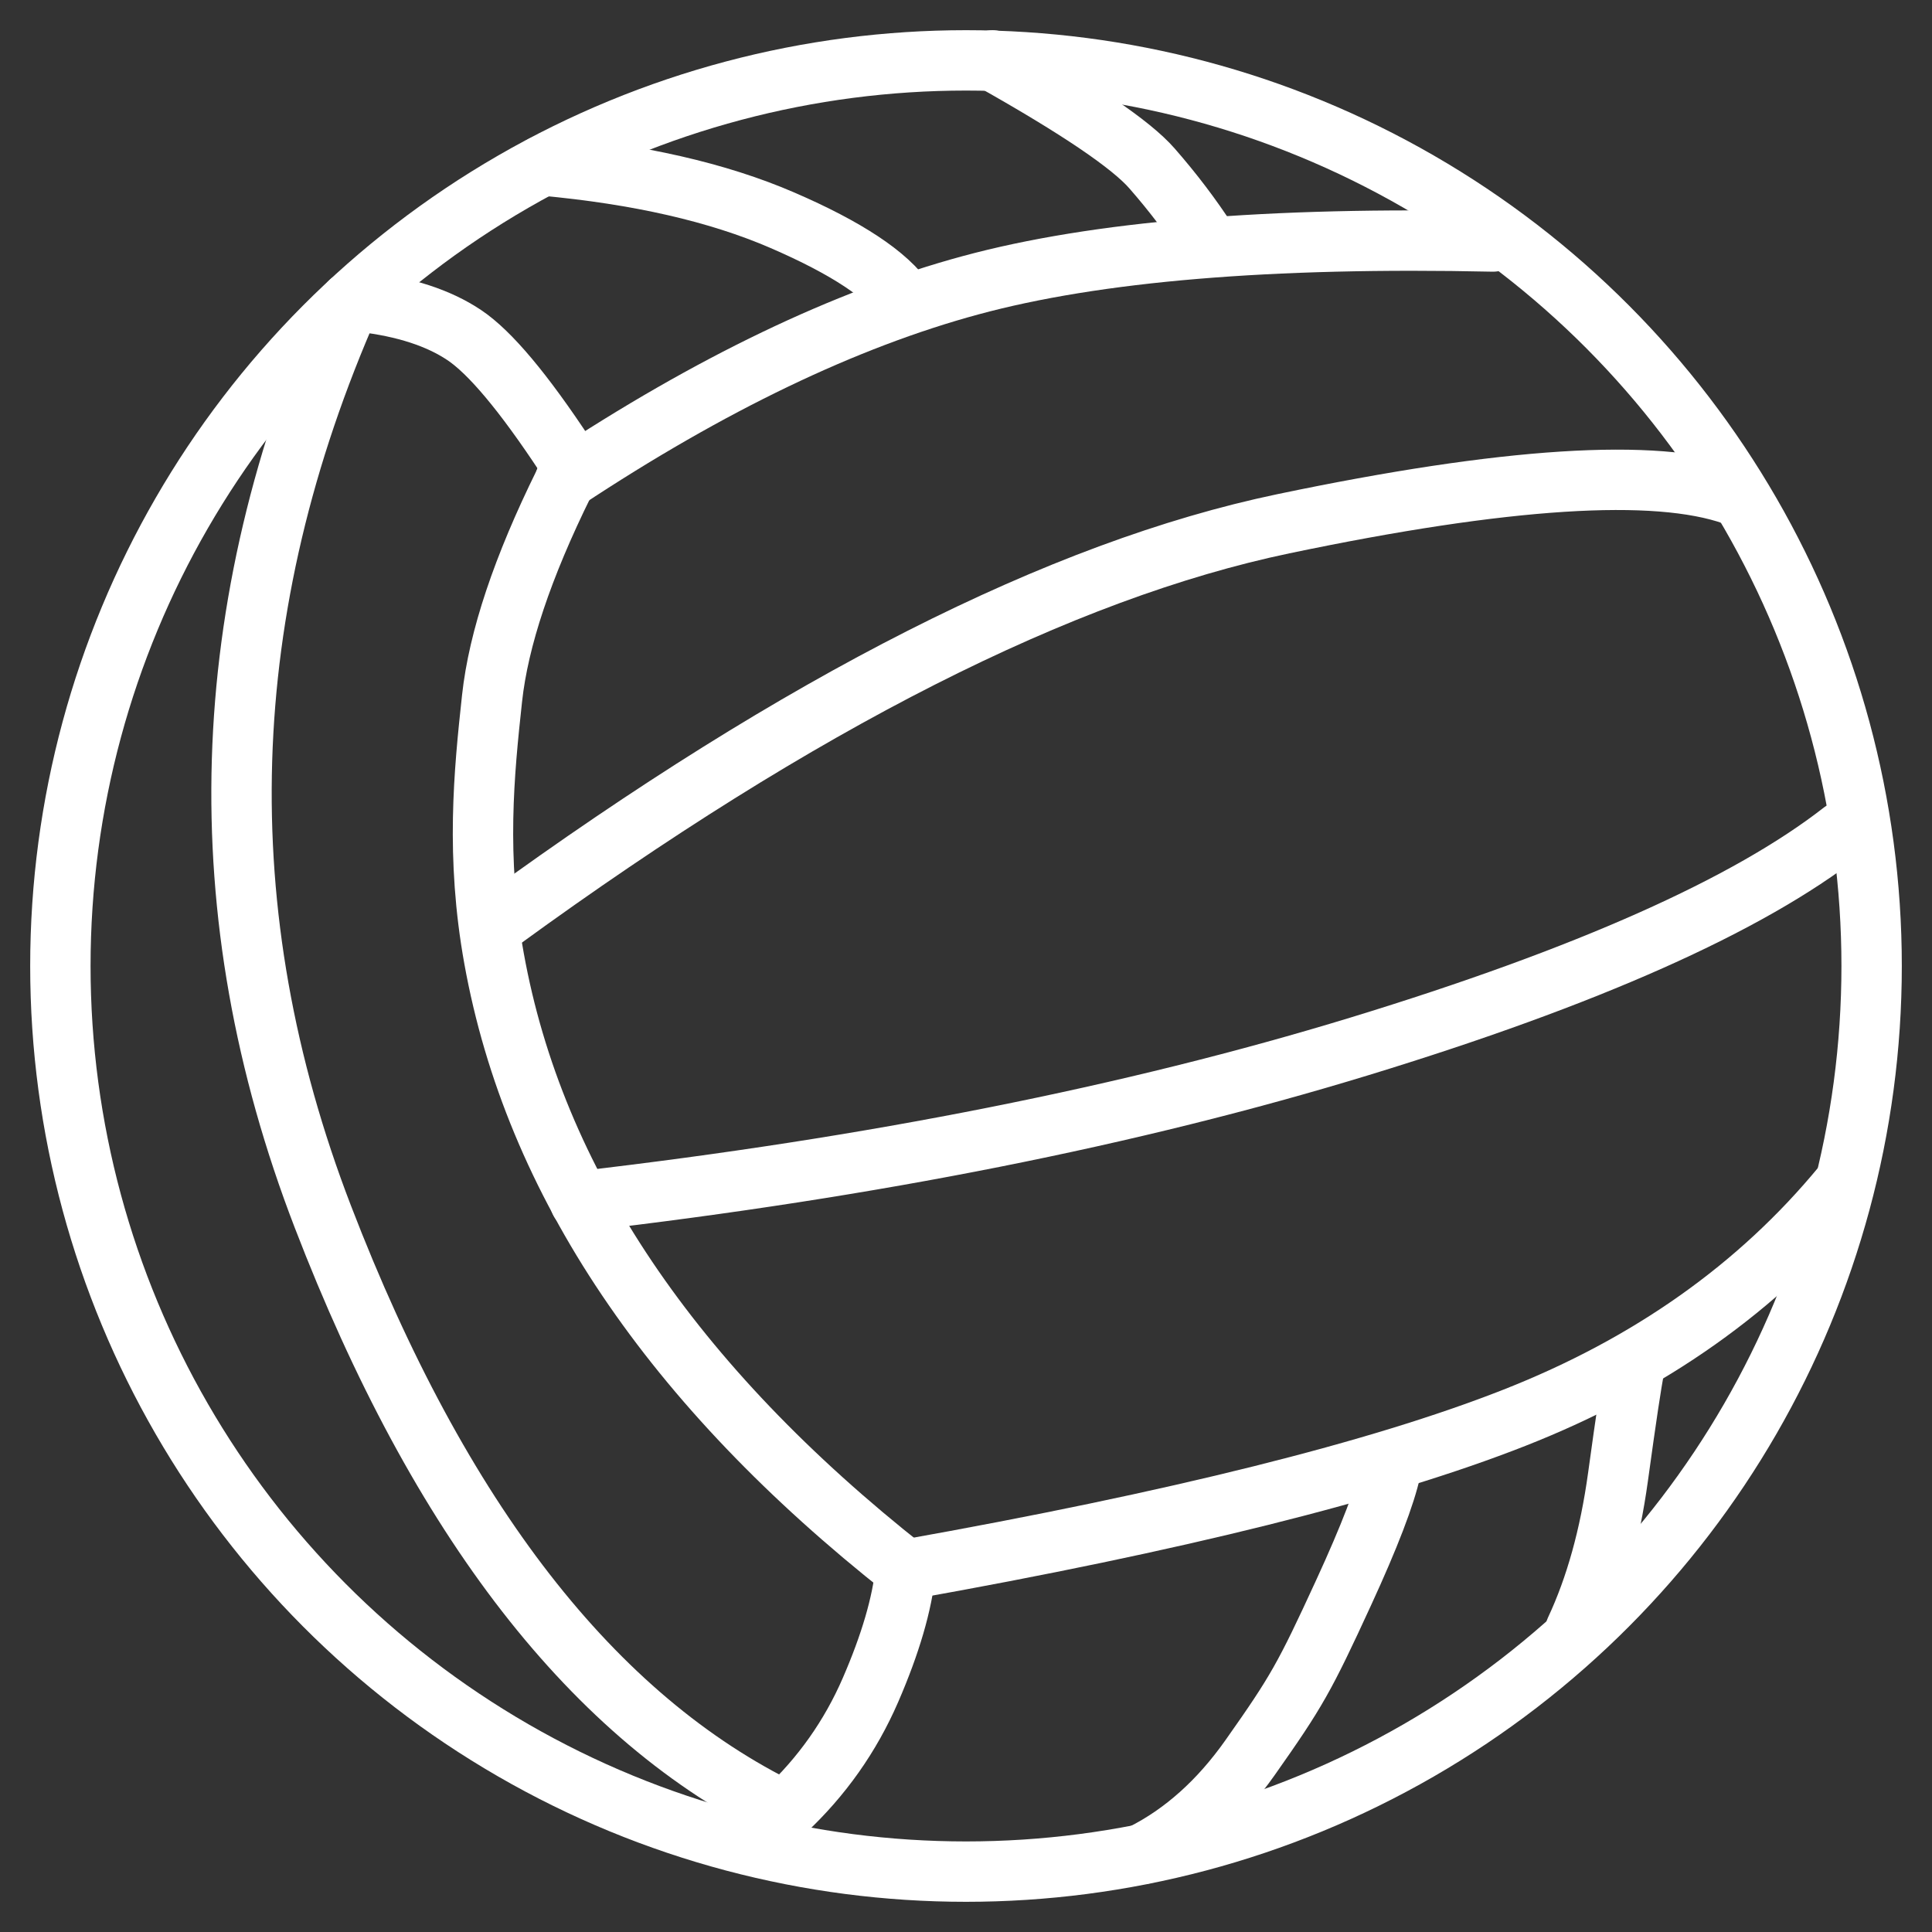
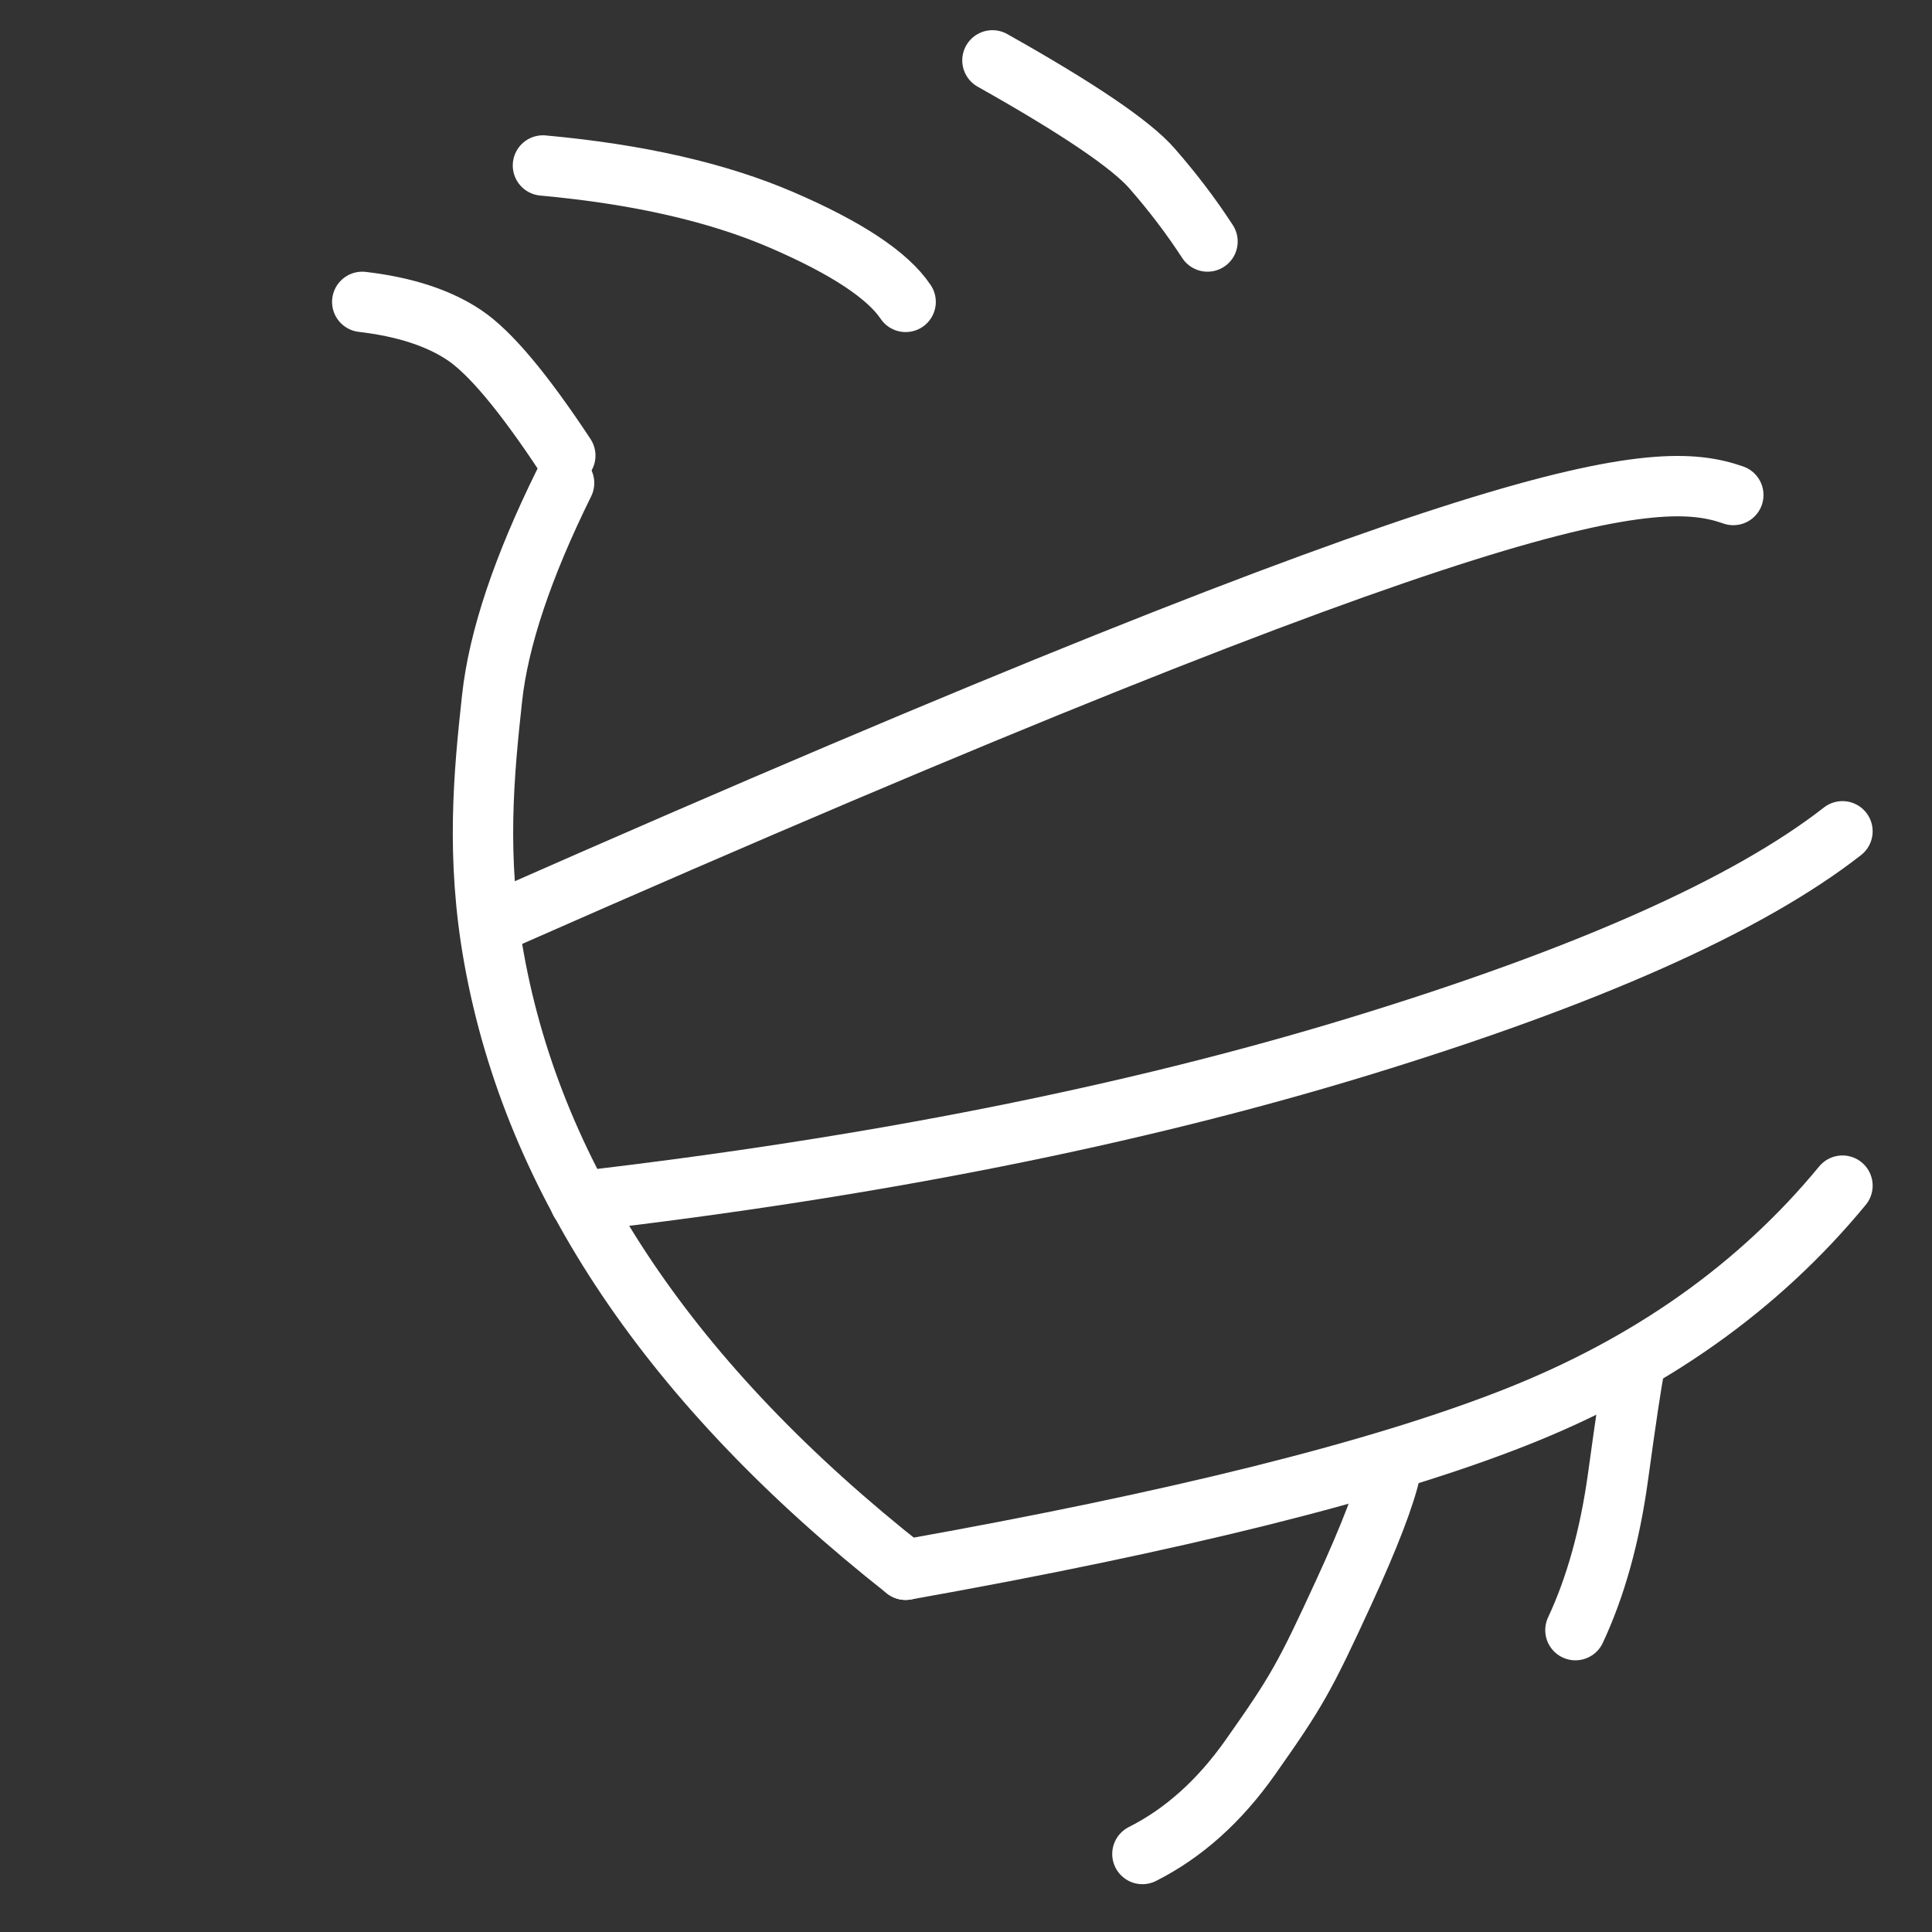
<svg xmlns="http://www.w3.org/2000/svg" width="32" height="32" viewBox="0 0 32 32" version="1.1" transform="rotate(0) scale(1, 1)">
  <rect x="0" y="0" width="32" height="32" fill="#333333" stroke="none" />
  <title>Icon</title>
  <desc>Created with Sketch.</desc>
  <g id="Icons" stroke="none" stroke-width="1" fill="none" fill-rule="evenodd">
    <g id="Icon" fill-rule="nonzero">
-       <circle id="Oval" stroke="#ffffff" transform="translate(16, 16) rotate(-360) translate(-16, -16) " cx="16" cy="16" r="15" />
-       <path d="M5.801,5 C3.562,10.072 3.411,15.123 5.347,20.151 C7.282,25.179 9.834,28.462 13,30" id="Path-17" stroke="#ffffff" stroke-linecap="round" transform="translate(8.5, 17.5) rotate(-360) translate(-8.5, -17.5) " />
-       <path d="M9.363,7.948 C11.76,6.362 13.998,5.288 16.075,4.725 C18.152,4.161 21.037,3.92 24.729,4" id="Path-18" stroke="#ffffff" stroke-linecap="round" transform="translate(17.046, 5.966) rotate(-360) translate(-17.046, -5.966) " />
      <path d="M9.363,7.546 C8.671,6.497 8.113,5.832 7.688,5.549 C7.263,5.265 6.7,5.082 6,5" id="Path-19" stroke="#ffffff" stroke-linecap="round" transform="translate(7.681, 6.273) rotate(-360) translate(-7.681, -6.273) " />
      <path d="M8.993,2.741 C10.572,2.885 11.894,3.187 12.959,3.648 C14.023,4.108 14.704,4.559 15,5" id="Path-20" stroke="#ffffff" stroke-linecap="round" transform="translate(11.996, 3.871) rotate(-360) translate(-11.996, -3.871) " />
      <path d="M16.438,1 C17.854,1.796 18.736,2.393 19.082,2.791 C19.429,3.188 19.735,3.592 20,4" id="Path-21" stroke="#ffffff" stroke-linecap="round" transform="translate(18.219, 2.5) rotate(-360) translate(-18.219, -2.5) " />
-       <path d="M15,26 C14.943,26.565 14.749,27.229 14.417,27.994 C14.085,28.758 13.613,29.427 13,30" id="Path-22" stroke="#ffffff" stroke-linecap="round" transform="translate(14, 28) rotate(-360) translate(-14, -28) " />
      <path d="M9.343,8 C8.655,9.393 8.257,10.582 8.15,11.567 C8.015,12.808 7.879,14.19 8.183,15.875 C8.848,19.566 11.12,22.941 15,26" id="Path-23" stroke="#ffffff" stroke-linecap="round" transform="translate(11.5, 17) rotate(-360) translate(-11.5, -17) " />
      <path d="M15,26 C19.485,25.201 22.846,24.363 25.082,23.483 C27.319,22.604 29.13,21.322 30.517,19.638" id="Path-24" stroke="#ffffff" stroke-linecap="round" transform="translate(22.758, 22.819) rotate(-360) translate(-22.758, -22.819) " />
      <path d="M23.037,24.339 C22.945,24.766 22.684,25.447 22.254,26.381 C21.609,27.783 21.475,28.021 20.708,29.108 C20.197,29.833 19.601,30.366 18.922,30.708" id="Path-25" stroke="#ffffff" stroke-linecap="round" transform="translate(20.979, 27.524) rotate(-360) translate(-20.979, -27.524) " />
      <path d="M27.07,22.66 C27.023,22.887 26.933,23.488 26.799,24.464 C26.664,25.44 26.429,26.285 26.094,27" id="Path-26" stroke="#ffffff" stroke-linecap="round" transform="translate(26.582, 24.83) rotate(-360) translate(-26.582, -24.83) " />
-       <path d="M8.312,15.236 C13.262,11.632 17.577,9.445 21.257,8.675 C24.937,7.905 27.421,7.746 28.709,8.199" id="Path-27" stroke="#ffffff" stroke-linecap="round" transform="translate(18.51, 11.592) rotate(-360) translate(-18.51, -11.592) " />
+       <path d="M8.312,15.236 C24.937,7.905 27.421,7.746 28.709,8.199" id="Path-27" stroke="#ffffff" stroke-linecap="round" transform="translate(18.51, 11.592) rotate(-360) translate(-18.51, -11.592) " />
      <path d="M9.607,19.898 C14.45,19.336 18.753,18.481 22.518,17.331 C26.282,16.18 28.949,14.993 30.517,13.769" id="Path-28" stroke="#ffffff" stroke-linecap="round" transform="translate(20.062, 16.833) rotate(-360) translate(-20.062, -16.833) " />
      <rect id="Rectangle" fill-opacity="0" fill="#f8e71c" x="0" y="0" width="32" height="32" />
    </g>
  </g>
</svg>